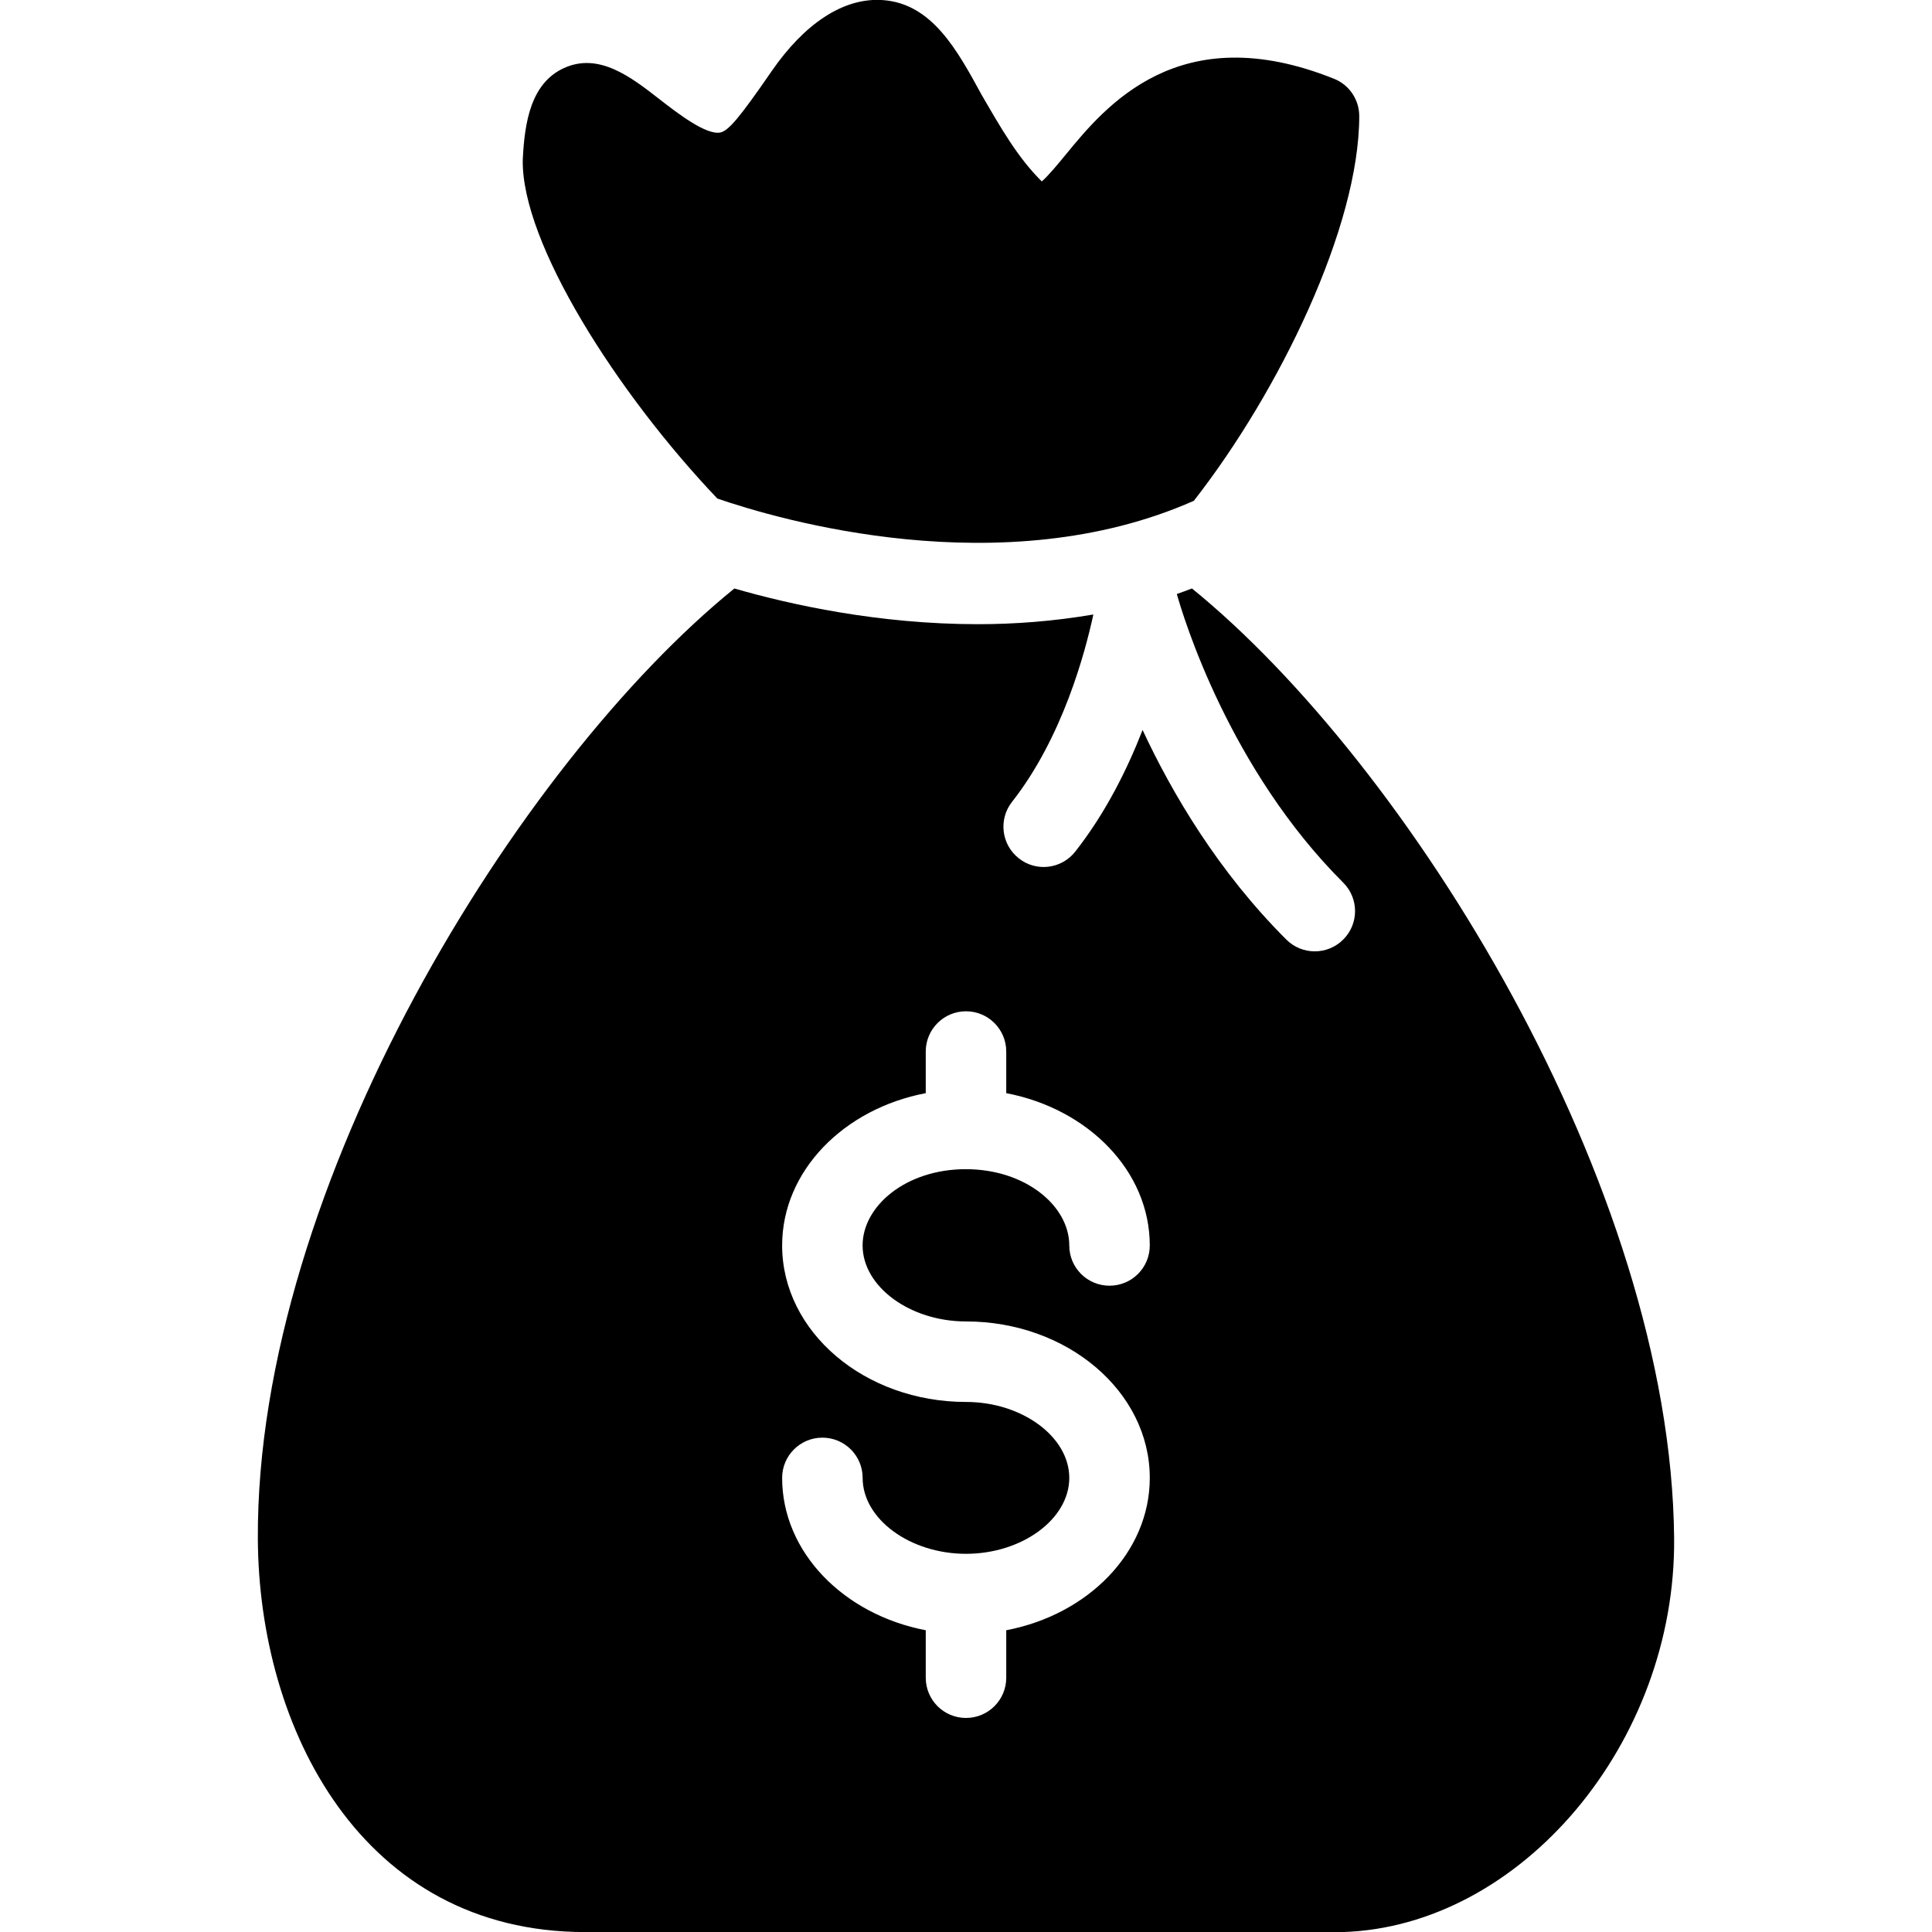
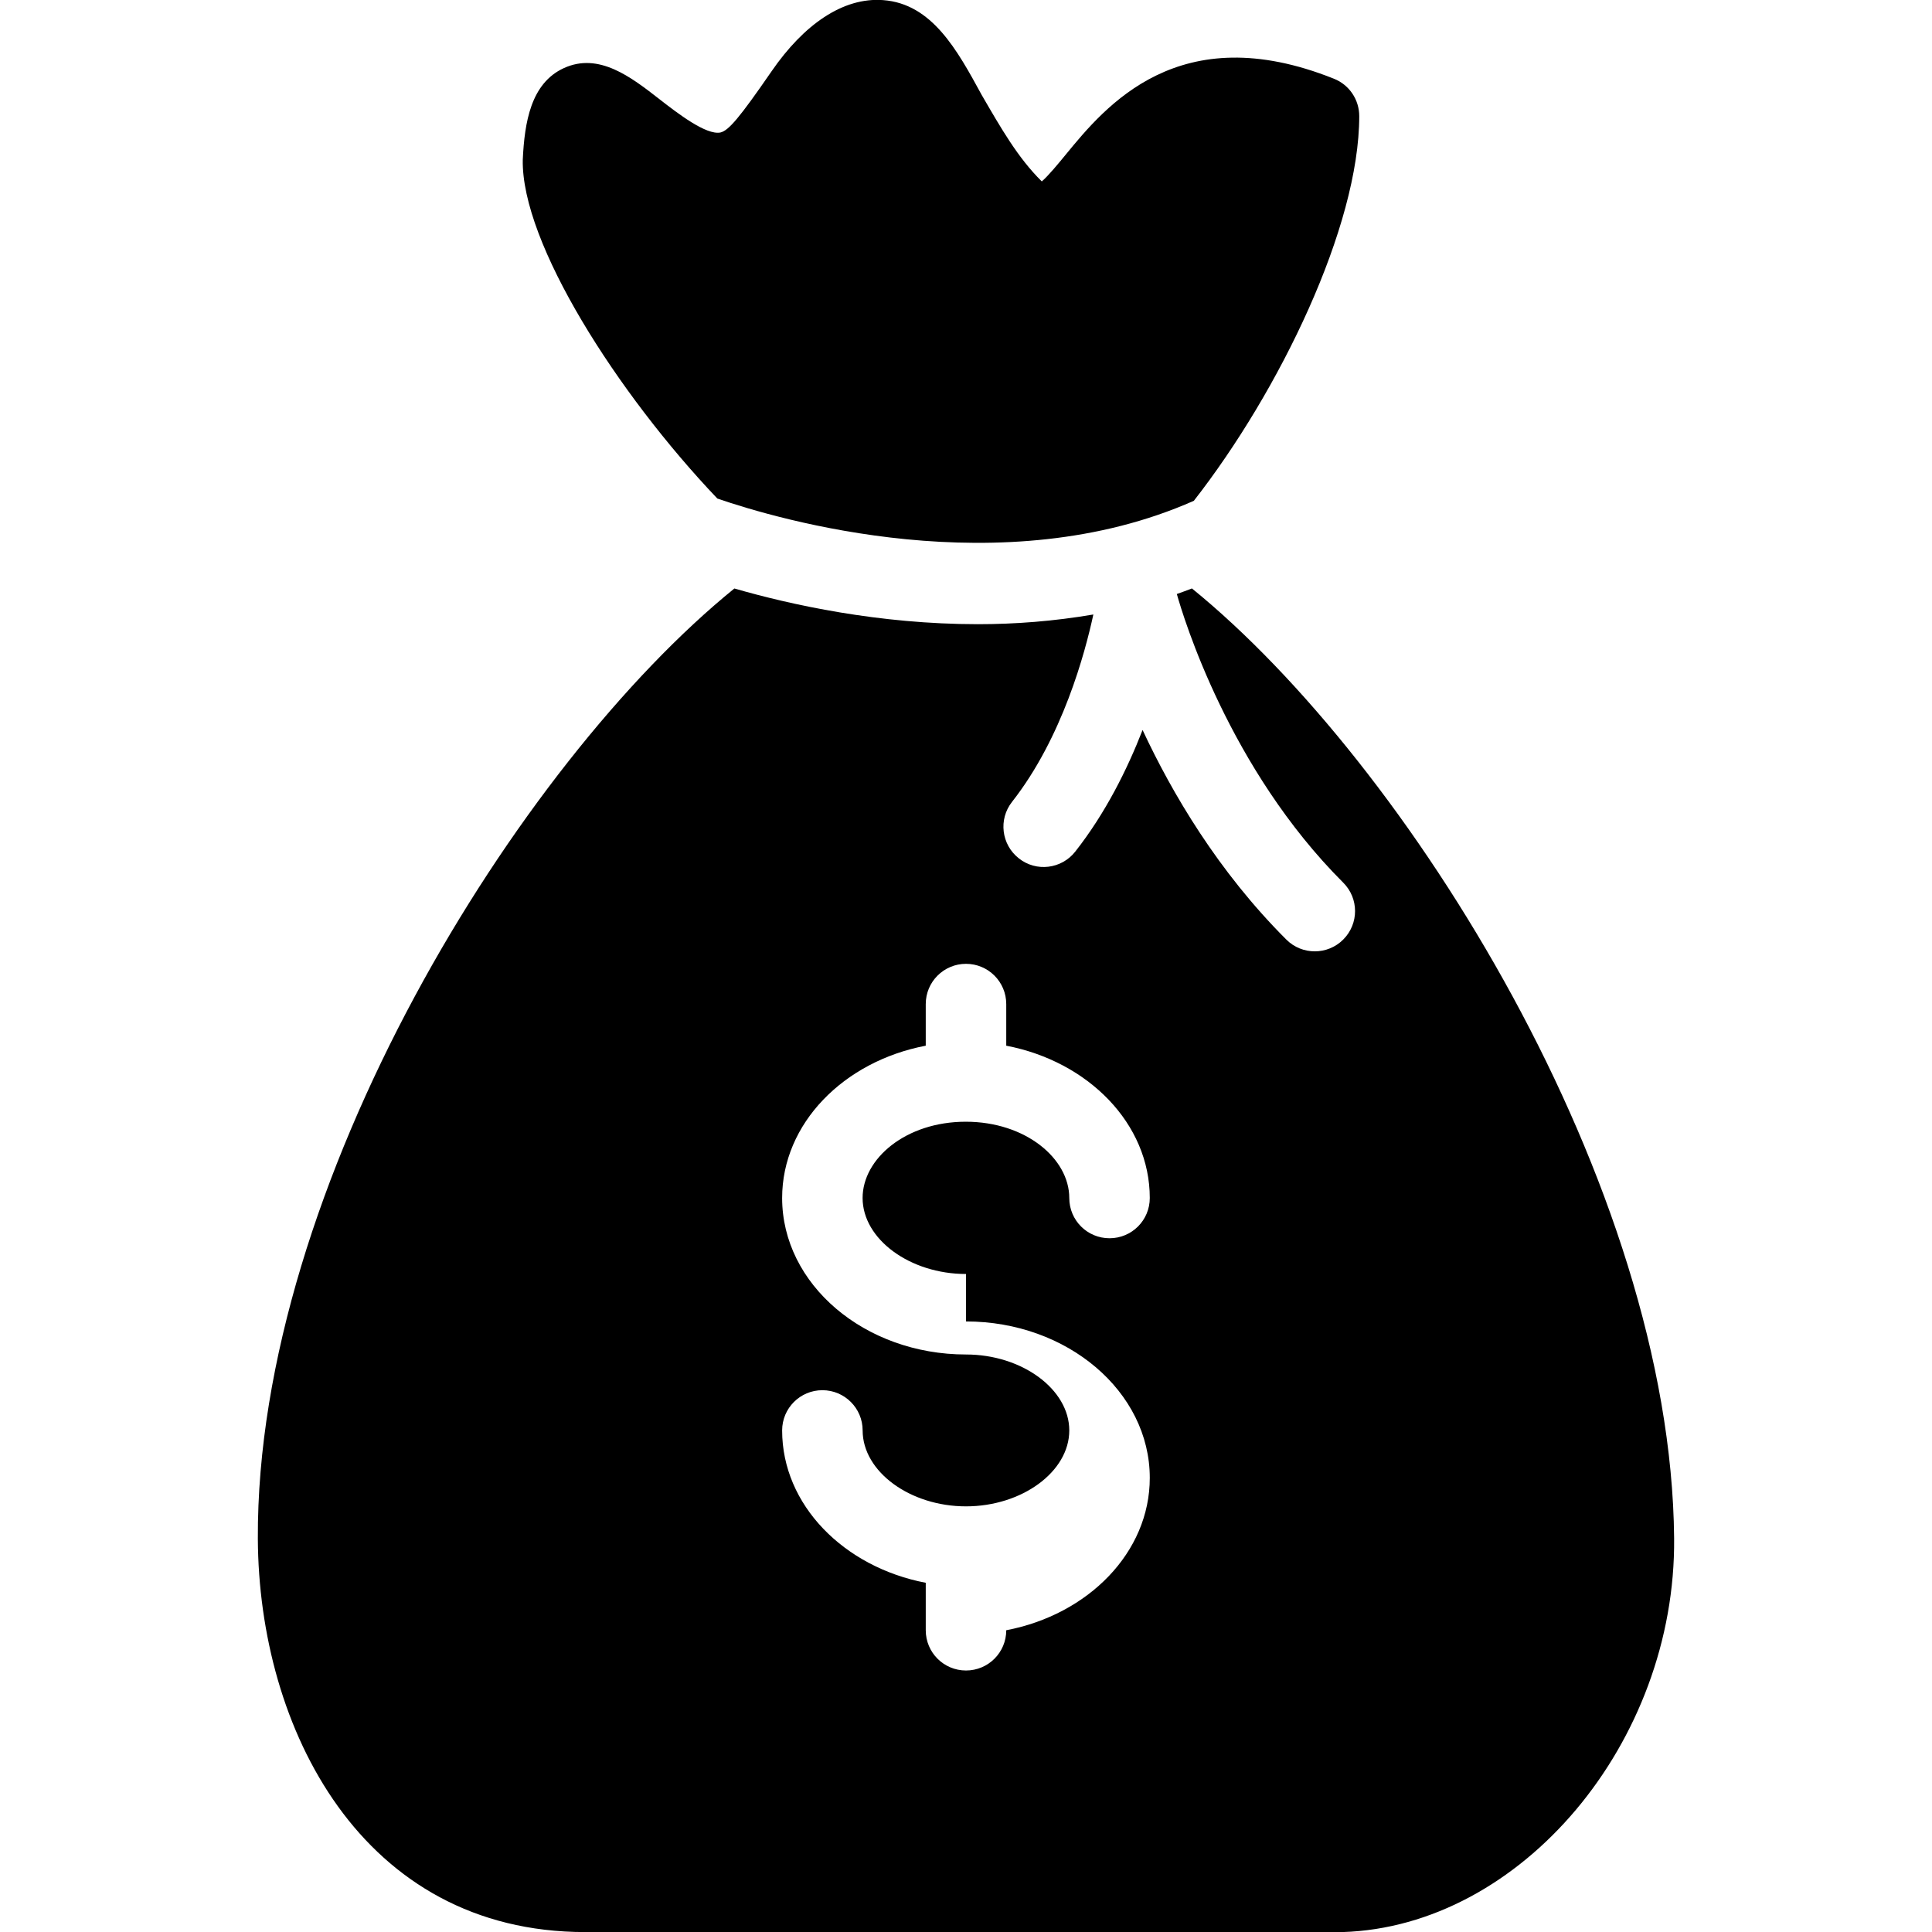
<svg xmlns="http://www.w3.org/2000/svg" xmlns:ns1="http://www.inkscape.org/namespaces/inkscape" xmlns:ns2="http://sodipodi.sourceforge.net/DTD/sodipodi-0.dtd" id="Layer_1" height="512" viewBox="0 0 48 48" width="512" ns1:version="0.92.4 (5da689c313, 2019-01-14)" ns2:docname="dollar money bag.svg">
-   <path id="path2" d="m29.613 14.62c-.125.046-.25.097-.375.138.166.59 1.301 4.342 4.133 7.17.393.391.393 1.023.002 1.414-.195.196-.452.294-.708.294s-.513-.098-.706-.292c-1.695-1.691-2.84-3.637-3.572-5.208-.384.986-.923 2.068-1.672 3.021-.341.435-.97.512-1.402.169-.435-.341-.511-.97-.17-1.403 1.256-1.599 1.817-3.712 2.021-4.656-.976.167-1.94.241-2.868.241-2.466 0-4.654-.484-6.051-.887-5.37 4.354-11.88 14.843-11.839 23.609.022 4.707 2.577 9.772 8.135 9.772h18.781.029c4.438-.134 8.289-4.707 8.242-9.786-.079-8.778-6.63-19.253-11.98-23.596zm-5.613 18.211c2.518 0 4.566 1.743 4.566 3.887 0 1.851-1.529 3.396-3.566 3.785v1.179c0 .553-.447 1-1 1s-1-.447-1-1v-1.179c-2.038-.39-3.568-1.937-3.568-3.785 0-.553.448-1 1-1s1 .447 1 1c0 1.022 1.176 1.886 2.568 1.886 1.391 0 2.566-.862 2.566-1.886 0-1.022-1.174-1.887-2.566-1.887-2.519 0-4.568-1.743-4.568-3.888 0-1.85 1.53-3.396 3.568-3.784v-1.034c0-.553.448-1 1-1s1 .447 1 1v1.034c2.037.39 3.566 1.936 3.566 3.784 0 .554-.447 1-1 1s-1-.446-1-1c0-.978-1.082-1.895-2.572-1.895s-2.563.918-2.563 1.895c.001 1.024 1.177 1.888 2.569 1.888zm-6.178-20.445c-2.486-2.612-4.873-6.354-4.834-8.417.044-.929.199-1.9 1.021-2.277.871-.399 1.672.225 2.376.773.462.36 1.161.896 1.513.827.205-.047.475-.366 1.273-1.523.799-1.158 1.771-1.841 2.77-1.766 1.214.089 1.842 1.242 2.45 2.358.476.819.896 1.559 1.492 2.146.159-.135.416-.447.596-.667.982-1.196 2.811-3.425 6.662-1.884.381.151.629.52.629.929 0 2.744-1.979 6.828-4.109 9.557-4.753 2.105-10.328.465-11.839-.056z" ns1:connector-curvature="0" ns2:nodetypes="ccccsccccccsccsccccsscssscssssssscssscsssccscccccccccccscc" />
+   <path id="path2" d="m29.613 14.62c-.125.046-.25.097-.375.138.166.59 1.301 4.342 4.133 7.17.393.391.393 1.023.002 1.414-.195.196-.452.294-.708.294s-.513-.098-.706-.292c-1.695-1.691-2.84-3.637-3.572-5.208-.384.986-.923 2.068-1.672 3.021-.341.435-.97.512-1.402.169-.435-.341-.511-.97-.17-1.403 1.256-1.599 1.817-3.712 2.021-4.656-.976.167-1.94.241-2.868.241-2.466 0-4.654-.484-6.051-.887-5.37 4.354-11.88 14.843-11.839 23.609.022 4.707 2.577 9.772 8.135 9.772h18.781.029c4.438-.134 8.289-4.707 8.242-9.786-.079-8.778-6.63-19.253-11.98-23.596zm-5.613 18.211c2.518 0 4.566 1.743 4.566 3.887 0 1.851-1.529 3.396-3.566 3.785c0 .553-.447 1-1 1s-1-.447-1-1v-1.179c-2.038-.39-3.568-1.937-3.568-3.785 0-.553.448-1 1-1s1 .447 1 1c0 1.022 1.176 1.886 2.568 1.886 1.391 0 2.566-.862 2.566-1.886 0-1.022-1.174-1.887-2.566-1.887-2.519 0-4.568-1.743-4.568-3.888 0-1.85 1.53-3.396 3.568-3.784v-1.034c0-.553.448-1 1-1s1 .447 1 1v1.034c2.037.39 3.566 1.936 3.566 3.784 0 .554-.447 1-1 1s-1-.446-1-1c0-.978-1.082-1.895-2.572-1.895s-2.563.918-2.563 1.895c.001 1.024 1.177 1.888 2.569 1.888zm-6.178-20.445c-2.486-2.612-4.873-6.354-4.834-8.417.044-.929.199-1.9 1.021-2.277.871-.399 1.672.225 2.376.773.462.36 1.161.896 1.513.827.205-.047.475-.366 1.273-1.523.799-1.158 1.771-1.841 2.77-1.766 1.214.089 1.842 1.242 2.45 2.358.476.819.896 1.559 1.492 2.146.159-.135.416-.447.596-.667.982-1.196 2.811-3.425 6.662-1.884.381.151.629.52.629.929 0 2.744-1.979 6.828-4.109 9.557-4.753 2.105-10.328.465-11.839-.056z" ns1:connector-curvature="0" ns2:nodetypes="ccccsccccccsccsccccsscssscssssssscssscsssccscccccccccccscc" />
</svg>